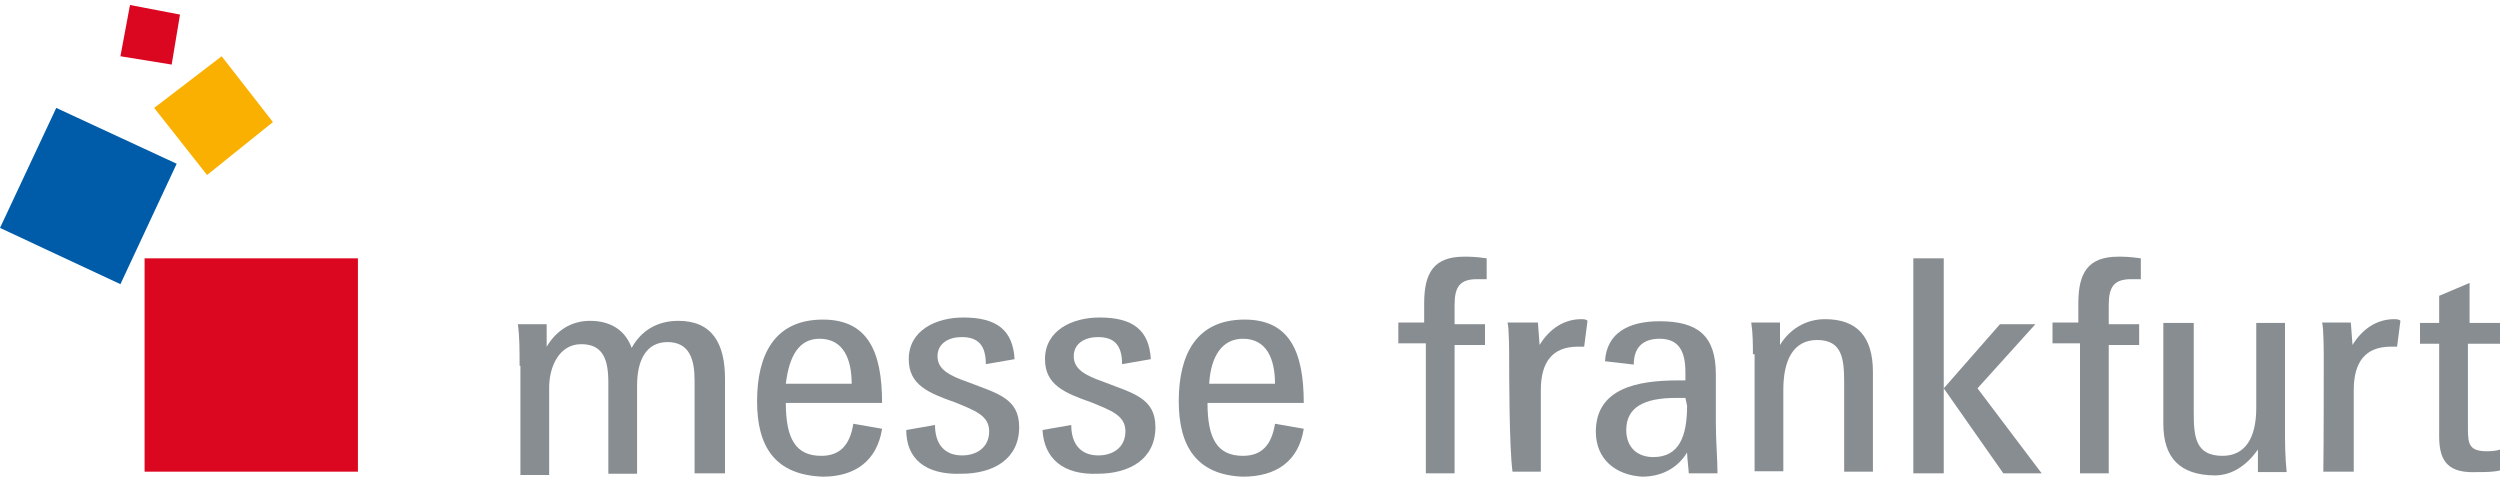
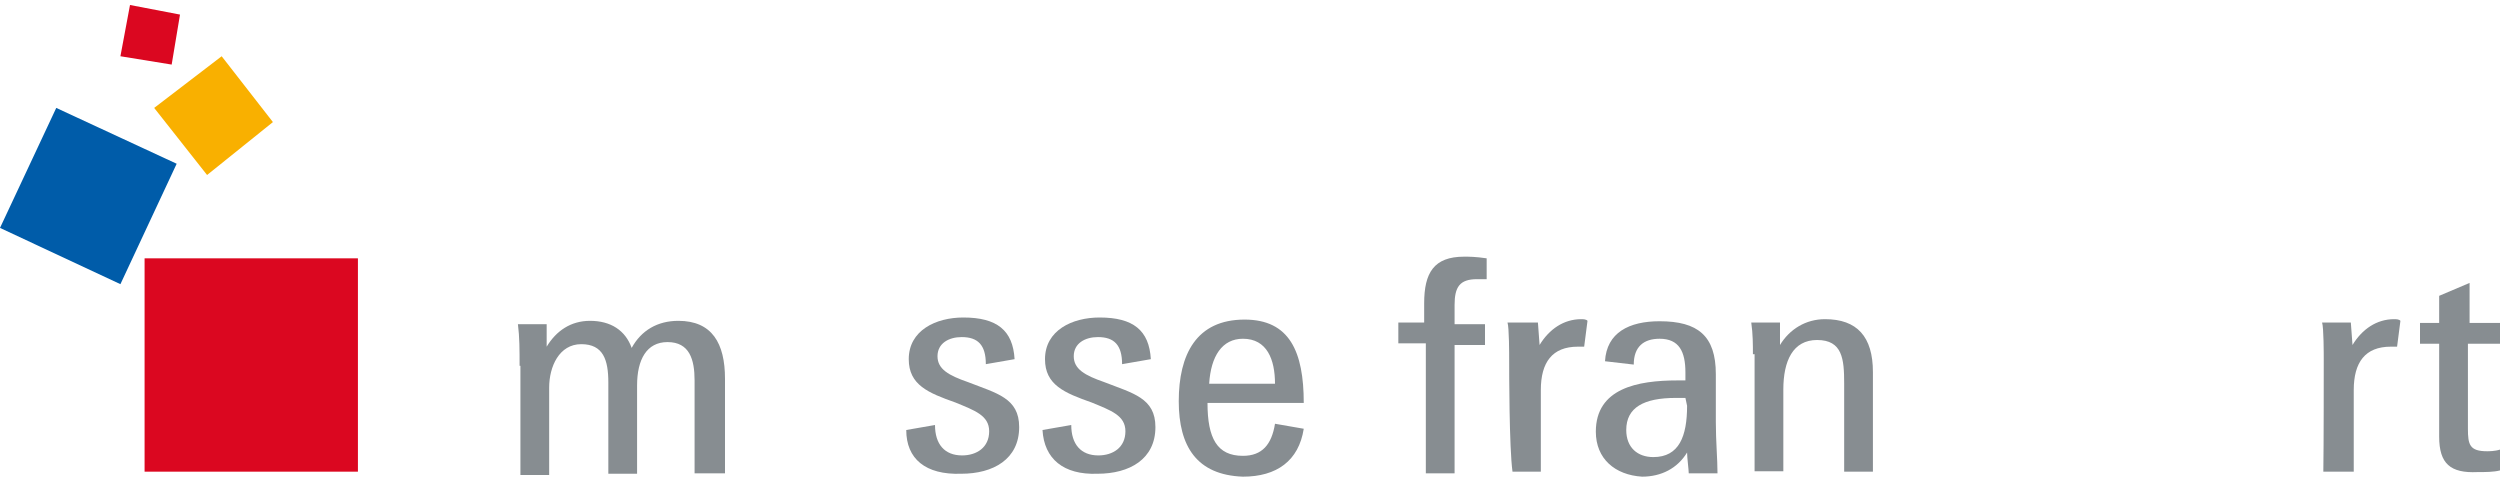
<svg xmlns="http://www.w3.org/2000/svg" width="600px" height="115px" viewBox="0 0 600 115" version="1.1">
  <title>Artboard</title>
  <desc>Created with Sketch.</desc>
  <g id="Artboard" stroke="none" stroke-width="1" fill="none" fill-rule="evenodd">
    <g id="messe-frankfurt-vector-logo" transform="translate(0, 1)">
      <polygon id="Path" fill="#DB0720" points="85.9 112.2 34.7 112.2 34.7 61 85.9 61" />
      <polygon id="Path" fill="#005CA9" points="28.9 67.2 0 53.7 13.5 24.9 42.4 38.3" />
      <polygon id="Path" fill="#F9B000" points="49.7 41 37 24.9 53.2 12.5 65.5 28.3" />
      <polygon id="Path" fill="#DB0720" points="41.2 14.5 28.9 12.5 31.2 0.2 43.2 2.5" />
      <path d="M124.7,86.8 C124.7,83 124.7,79.9 124.3,76.8 L131.2,76.8 L131.2,82.2 C133.5,78.4 137,76 141.6,76 C146.6,76 150.1,78.3 151.6,82.5 C153.9,78.3 157.8,76 162.8,76 C170.9,76 174,81.4 174,89.9 L174,112.6 L166.7,112.6 L166.7,90.3 C166.7,85.3 165.5,81.1 160.2,81.1 C155.2,81.1 152.9,85.3 152.9,91.5 L152.9,112.7 L146,112.7 L146,90.8 C146,85.4 144.8,81.6 139.5,81.6 C134.2,81.6 131.8,87 131.8,92 L131.8,113 L124.9,113 L124.9,86.8 L124.7,86.8 Z" id="Path" fill="#878D91" />
-       <path d="M181.7,95.3 C181.7,84.1 185.9,75.7 197.5,75.7 C208.3,75.7 211.7,83.4 211.7,95.7 L188.6,95.7 C188.6,104.2 190.9,108.4 197.1,108.4 C201.7,108.4 204,105.7 204.8,100.7 L211.7,101.9 C210.5,109.6 205.2,113.4 197.5,113.4 C185.9,113 181.7,106.1 181.7,95.3 Z M188.6,91.1 L204.4,91.1 C204.4,85.3 202.5,80.3 196.7,80.3 C191.7,80.3 189.4,84.5 188.6,91.1 Z" id="Shape" fill="#878D91" fill-rule="nonzero" />
      <path d="M217.5,102.2 L224.4,101 C224.4,105.6 226.7,108.3 230.9,108.3 C234.4,108.3 237.4,106.4 237.4,102.5 C237.4,98.7 233.9,97.5 229.3,95.6 C222.8,93.3 218.1,91.4 218.1,85.2 C218.1,78.3 224.6,75.2 231.2,75.2 C239.3,75.2 243.1,78.3 243.5,85.2 L236.6,86.4 C236.6,81.8 234.7,79.9 230.8,79.9 C227.7,79.9 225,81.4 225,84.5 C225,87.6 227.7,89.1 232.3,90.7 C239.2,93.4 244.6,94.5 244.6,101.5 C244.6,109.2 238.4,112.7 230.7,112.7 C222.1,113 217.5,109.1 217.5,102.2 Z" id="Path" fill="#878D91" />
      <path d="M250.2,102.2 L257.1,101 C257.1,105.6 259.4,108.3 263.6,108.3 C267.1,108.3 270.1,106.4 270.1,102.5 C270.1,98.7 266.6,97.5 262,95.6 C255.5,93.3 250.8,91.4 250.8,85.2 C250.8,78.3 257.3,75.2 263.9,75.2 C272,75.2 275.8,78.3 276.2,85.2 L269.3,86.4 C269.3,81.8 267.4,79.9 263.5,79.9 C260.4,79.9 257.7,81.4 257.7,84.5 C257.7,87.6 260.4,89.1 265,90.7 C271.9,93.4 277.3,94.5 277.3,101.5 C277.3,109.2 271.1,112.7 263.4,112.7 C255.2,113 250.6,109.1 250.2,102.2 Z" id="Path" fill="#878D91" />
      <path d="M282.9,95.3 C282.9,84.1 287.1,75.7 298.7,75.7 C309.5,75.7 312.9,83.4 312.9,95.7 L289.8,95.7 C289.8,104.2 292.1,108.4 298.3,108.4 C302.9,108.4 305.2,105.7 306,100.7 L312.9,101.9 C311.7,109.6 306.4,113.4 298.3,113.4 C287.2,113 282.9,106.1 282.9,95.3 Z M290.2,91.1 L306,91.1 C306,85.3 304.1,80.3 298.3,80.3 C293.3,80.3 290.6,84.5 290.2,91.1 Z" id="Shape" fill="#878D91" fill-rule="nonzero" />
      <path d="M383,102.6 C383,92.2 393,90.3 402.6,90.3 L404.5,90.3 L404.5,88.4 C404.5,83.4 403,80.3 398.3,80.3 C394.5,80.3 392.1,82.2 392.1,86.5 L385.2,85.7 C385.6,78.8 391,76.1 398.3,76.1 C407.5,76.1 411.8,79.6 411.8,88.8 L411.8,100.3 C411.8,104.9 412.2,109.2 412.2,112.6 L405.3,112.6 C405.3,111.8 404.9,108.8 404.9,107.6 C402.6,111.4 398.7,113.4 394.1,113.4 C387.6,113 383,109.1 383,102.6 Z M404.5,94.5 L402.2,94.5 C394.5,94.5 390.3,96.8 390.3,102.2 C390.3,106.4 393,108.7 396.8,108.7 C403,108.7 404.9,103.7 404.9,96.4 L404.5,94.5 Z" id="Shape" fill="#878D91" fill-rule="nonzero" />
-       <path d="M420.7,84.1 C420.7,81.8 420.7,79.1 420.3,76.4 L427.2,76.4 L427.2,81.8 C429.5,78 433.4,75.6 438,75.6 C445.7,75.6 449.5,79.8 449.5,88.3 L449.5,112.2 L442.6,112.2 L442.6,91 C442.6,85.2 442.2,80.6 436.1,80.6 C430.3,80.6 428,85.6 428,92.5 L428,112.1 L421.1,112.1 L421.1,84 L420.7,84 L420.7,84.1 Z" id="Path" fill="#878D91" />
-       <path d="M459.2,61 L466.5,61 L466.5,112.6 L459.2,112.6 L459.2,61 Z M466.5,92.2 L480,76.8 L488.5,76.8 L474.6,92.2 L490,112.6 L480.8,112.6 L466.5,92.2 Z" id="Shape" fill="#878D91" fill-rule="nonzero" />
-       <path d="M498.8,81.4 L492.6,81.4 L492.6,76.4 L498.8,76.4 L498.8,71.8 C498.8,64.5 501.1,60.6 508.4,60.6 C509.6,60.6 511.1,60.6 513.8,61 L513.8,66 C513,66 512.3,66 511.5,66 C507.3,66 506.1,67.9 506.1,72.2 L506.1,76.8 L513.4,76.8 L513.4,81.8 L506.1,81.8 L506.1,112.6 L499.2,112.6 L499.2,81.4 L498.8,81.4 Z" id="Path" fill="#878D91" />
-       <path d="M519.2,100.7 L519.2,76.5 L526.5,76.5 L526.5,98 C526.5,103.8 526.9,108.4 533.4,108.4 C538.8,108.4 541.5,104.2 541.5,96.9 L541.5,76.5 L548.4,76.5 L548.4,101.9 C548.4,105 548.4,108.4 548.8,112.3 L541.9,112.3 L541.9,106.9 C539.2,110.7 535.7,113.1 531.5,113.1 C523.1,113 519.2,108.8 519.2,100.7 Z" id="Path" fill="#878D91" />
+       <path d="M420.7,84.1 C420.7,81.8 420.7,79.1 420.3,76.4 L427.2,76.4 L427.2,81.8 C429.5,78 433.4,75.6 438,75.6 C445.7,75.6 449.5,79.8 449.5,88.3 L449.5,112.2 L442.6,112.2 L442.6,91 C442.6,85.2 442.2,80.6 436.1,80.6 C430.3,80.6 428,85.6 428,92.5 L428,112.1 L421.1,112.1 L421.1,84 L420.7,84 Z" id="Path" fill="#878D91" />
      <path d="M557.7,85.3 C557.7,84.1 557.7,77.6 557.3,76.4 L564.2,76.4 L564.6,81.8 C566.9,78 570.4,75.6 574.6,75.6 C575,75.6 575.8,75.6 576.1,76 L575.3,82.2 C574.9,82.2 574.5,82.2 573.8,82.2 C567.6,82.2 564.9,86 564.9,92.6 L564.9,112.2 L557.6,112.2 C557.7,106.4 557.7,88 557.7,85.3 Z" id="Path" fill="#878D91" />
      <path d="M341.8,81.4 L335.6,81.4 L335.6,76.4 L341.8,76.4 L341.8,71.8 C341.8,64.5 344.1,60.6 351.4,60.6 C352.6,60.6 354.1,60.6 356.8,61 L356.8,66 C356,66 355.3,66 354.5,66 C350.3,66 349.1,67.9 349.1,72.2 L349.1,76.8 L356.4,76.8 L356.4,81.8 L349.1,81.8 L349.1,112.6 L342.2,112.6 L342.2,81.4 L341.8,81.4 Z" id="Path" fill="#878D91" />
      <path d="M362.2,85.3 C362.2,84.1 362.2,77.6 361.8,76.4 L369.1,76.4 L369.5,81.8 C371.8,78 375.3,75.6 379.5,75.6 C379.9,75.6 380.7,75.6 381,76 L380.2,82.2 C379.8,82.2 379.4,82.2 378.7,82.2 C372.5,82.2 369.8,86 369.8,92.6 L369.8,112.2 L363,112.2 C362.2,106.4 362.2,88 362.2,85.3 Z" id="Path" fill="#878D91" />
      <path d="M585.4,103.8 L585.4,81.5 L580.8,81.5 L580.8,76.5 L585.4,76.5 L585.4,70 L592.7,66.9 L592.7,76.5 L600,76.5 L600,81.5 L592.3,81.5 L592.3,101.9 C592.3,105.7 592.7,107.3 596.9,107.3 C597.3,107.3 598.8,107.3 600,106.9 L600,111.9 C598.5,112.3 596.5,112.3 594.6,112.3 C588.1,112.6 585.4,110.3 585.4,103.8 Z" id="Path" fill="#878D91" />
    </g>
  </g>
</svg>